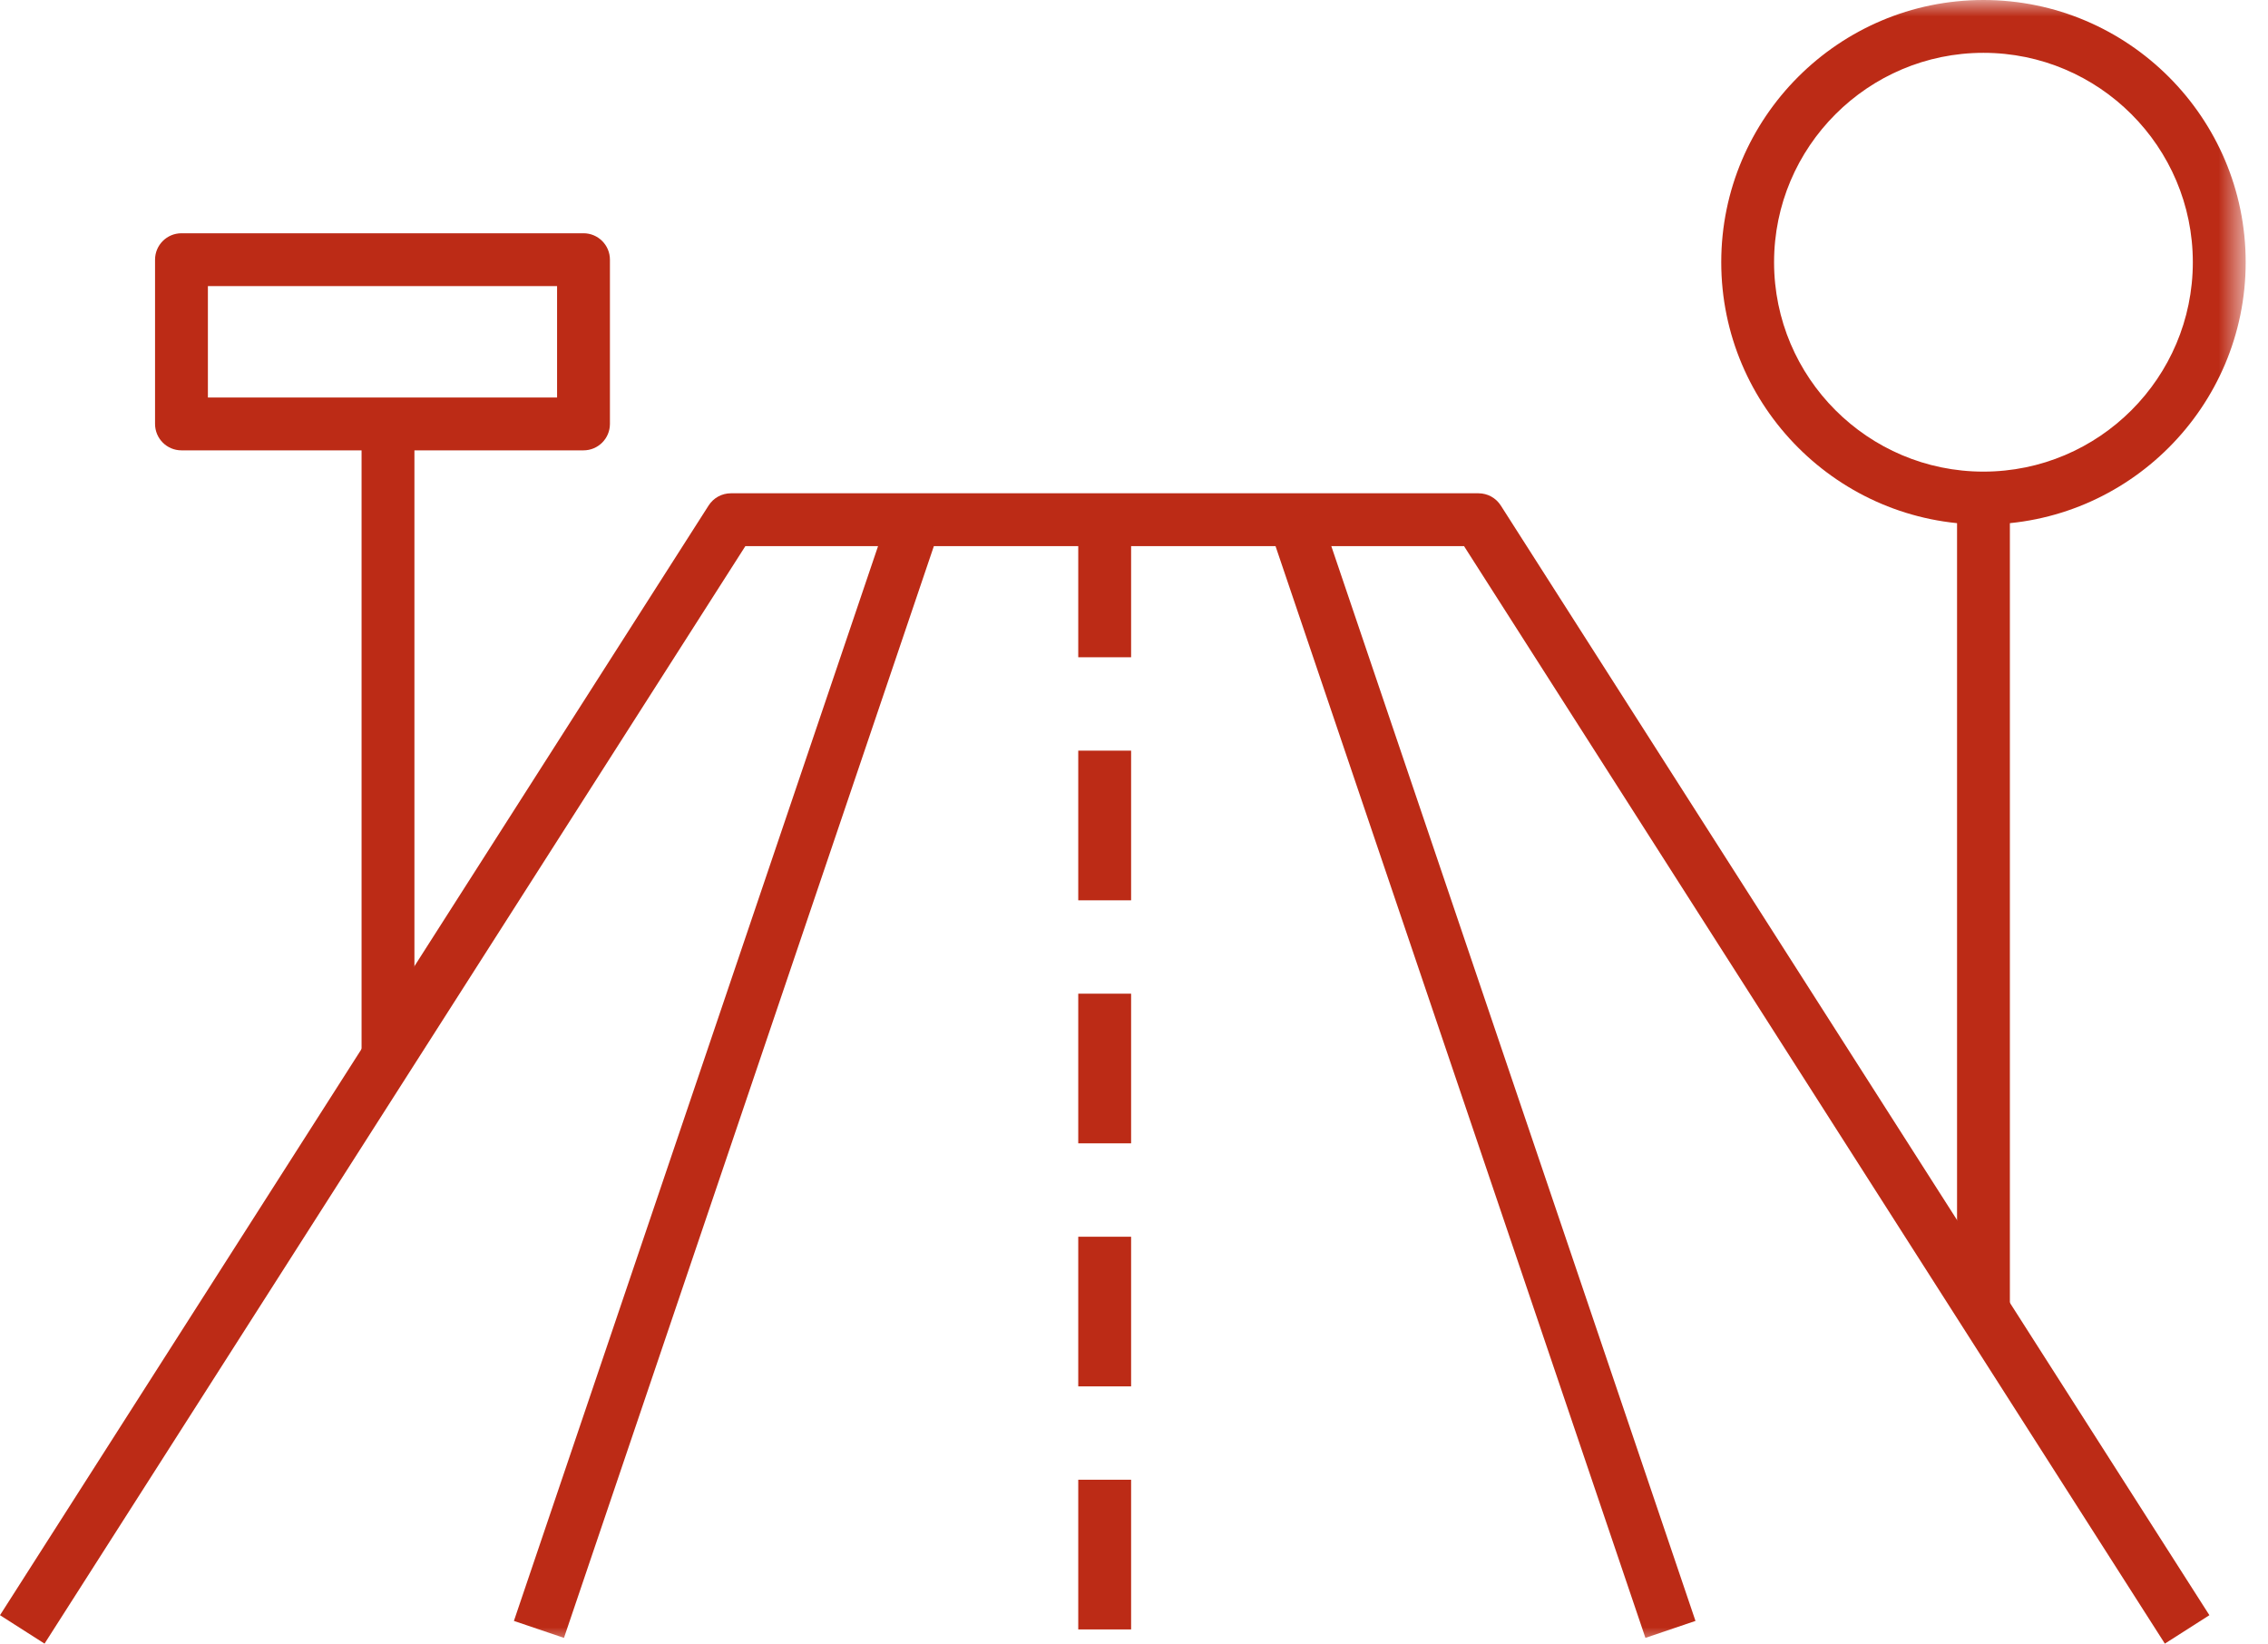
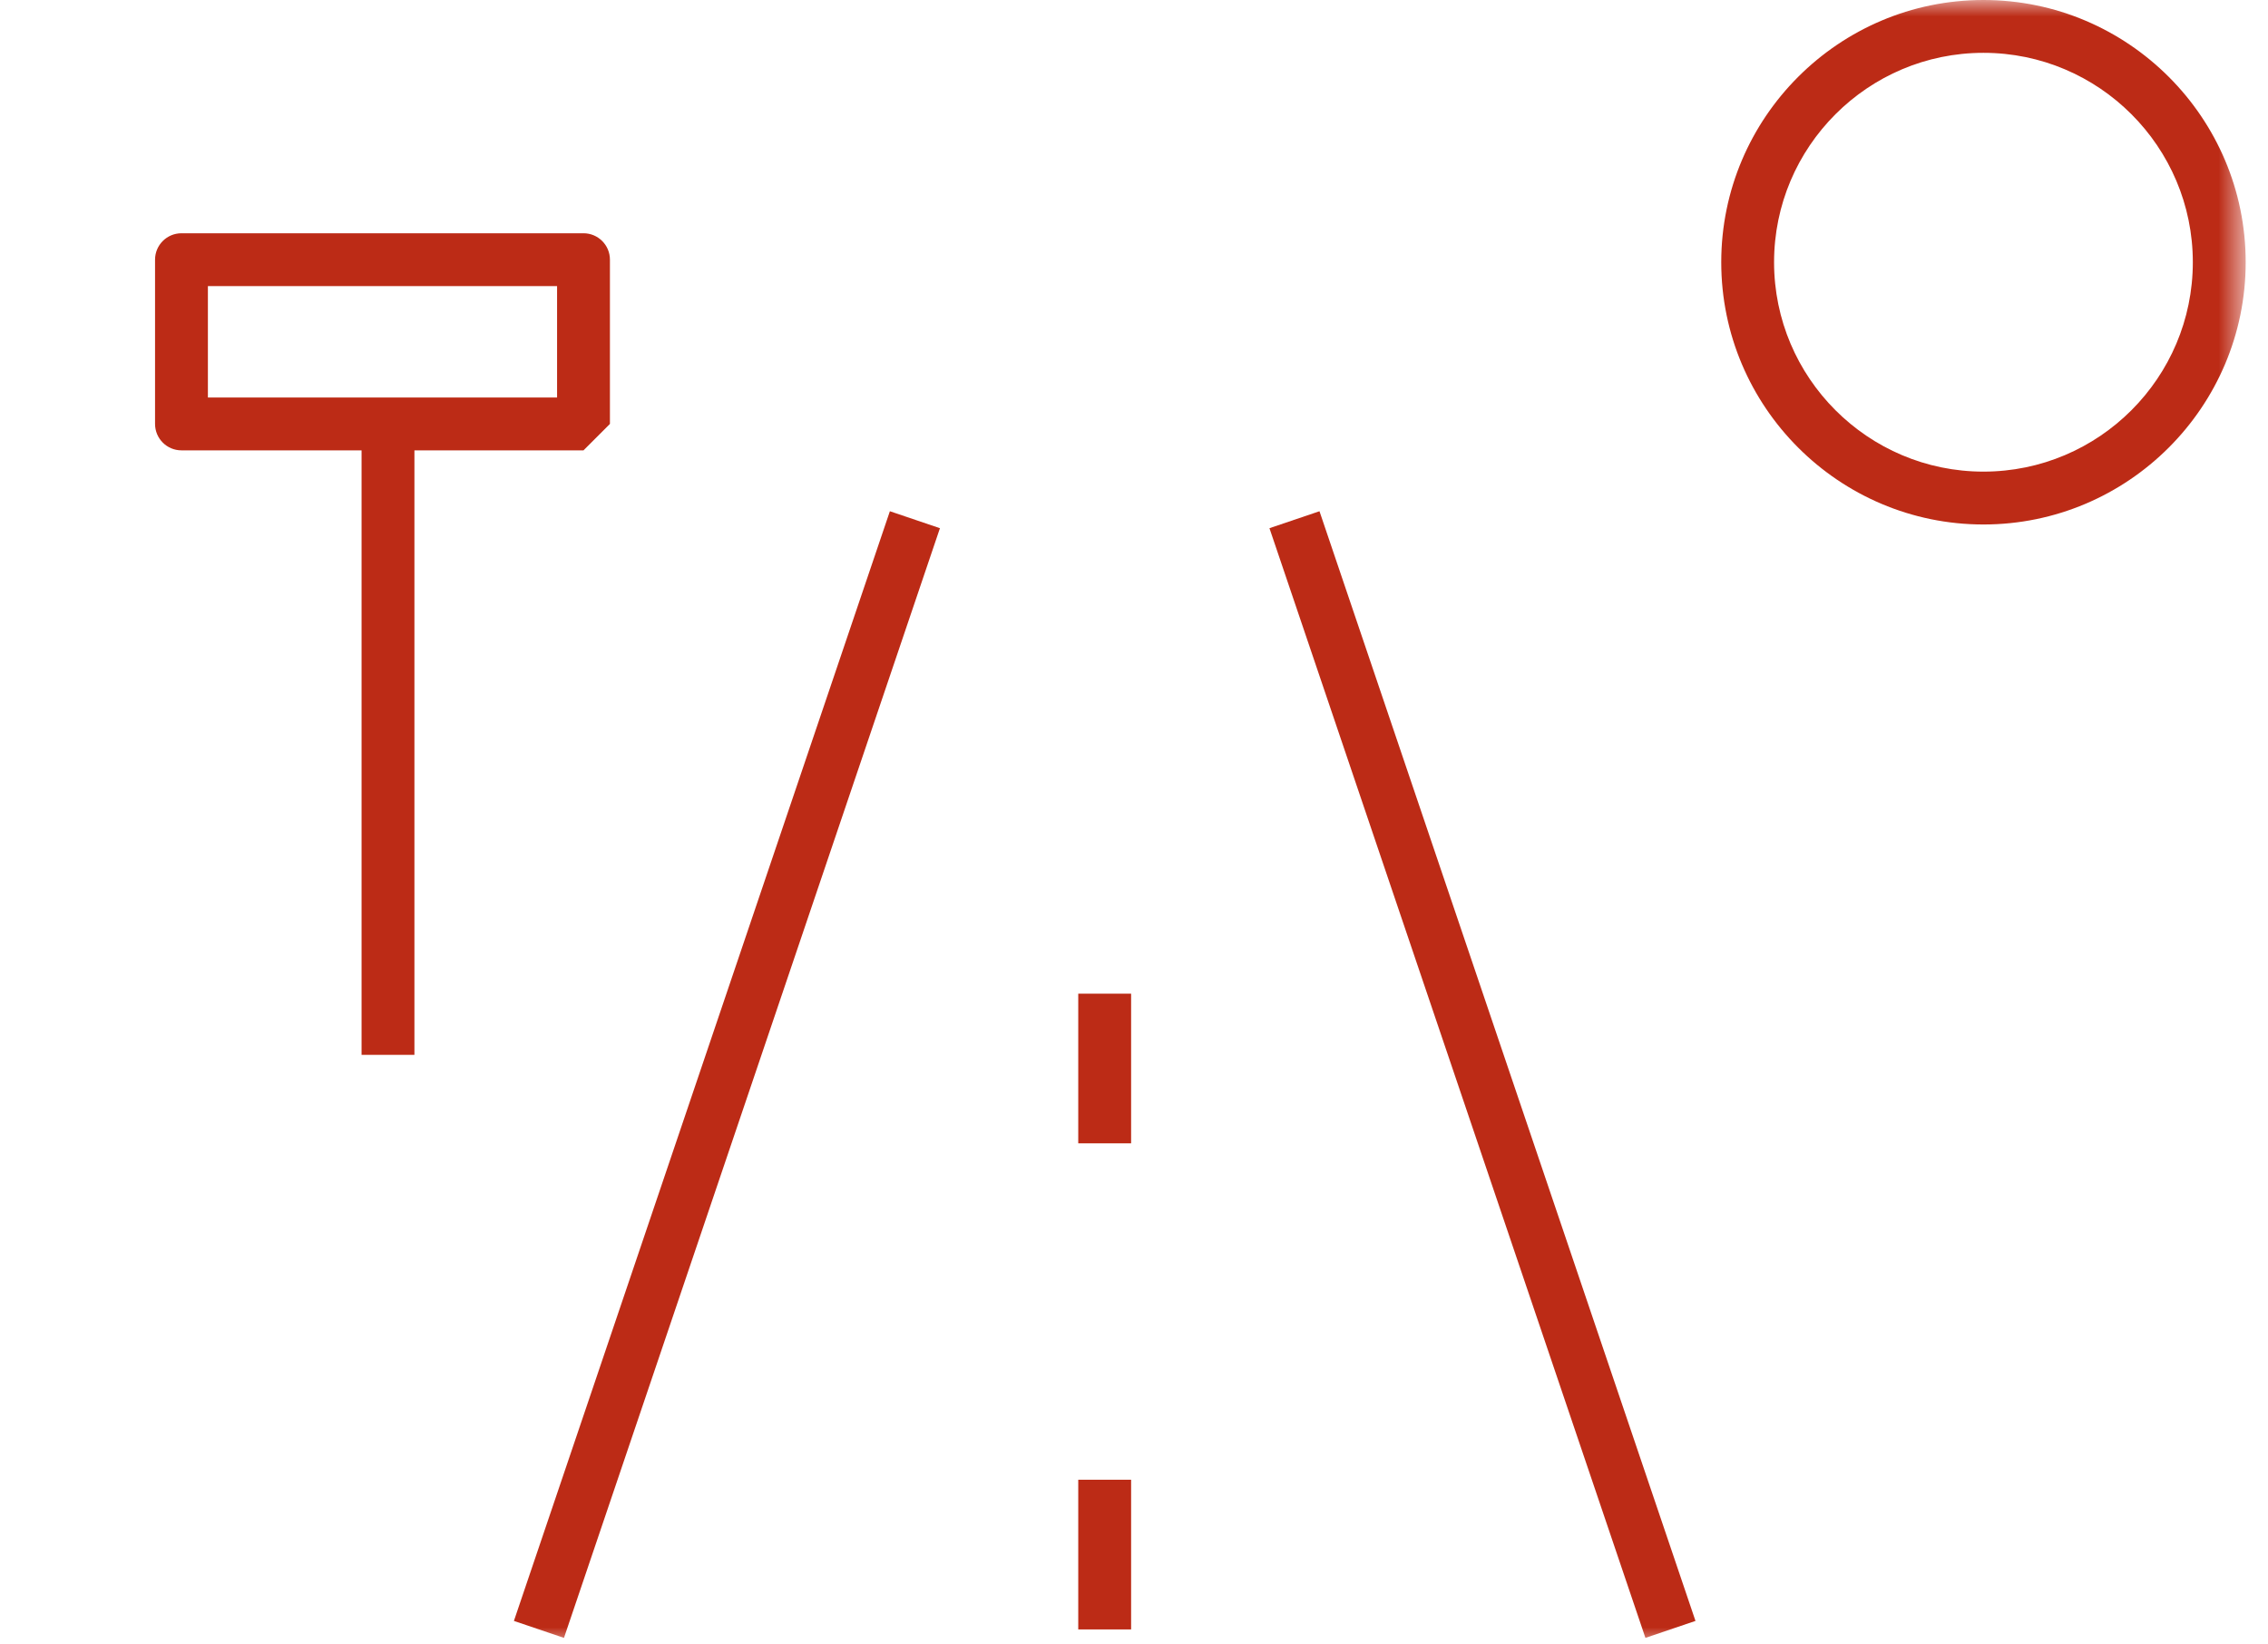
<svg xmlns="http://www.w3.org/2000/svg" xmlns:xlink="http://www.w3.org/1999/xlink" width="69px" height="50px" viewBox="0 0 69 50" version="1.1">
  <title>normativa DGT</title>
  <defs>
    <polygon id="path-1" points="0 50 68.32 50 68.32 0 0 0" />
  </defs>
  <g id="Home" stroke="none" stroke-width="1" fill="none" fill-rule="evenodd">
    <g id="home_V3" transform="translate(-161, -1264)">
      <g id="normativa-DGT" transform="translate(161, 1264)">
-         <polygon id="Fill-1" fill="#BC2B16" points="32.804 19.994 34.412 19.994 34.412 15.441 32.804 15.441" />
-         <polygon id="Fill-2" fill="#BC2B16" points="32.804 27.388 34.412 27.388 34.412 22.835 32.804 22.835" />
        <polygon id="Fill-3" fill="#BC2B16" points="32.804 34.781 34.412 34.781 34.412 30.228 32.804 30.228" />
-         <polygon id="Fill-4" fill="#BC2B16" points="32.804 42.174 34.412 42.174 34.412 37.622 32.804 37.622" />
        <polygon id="Fill-5" fill="#BC2B16" points="32.804 49.568 34.412 49.568 34.412 45.014 32.804 45.014" />
        <g id="Group-15">
-           <path d="M1.355,50 L0,49.135 L21.558,15.378 C21.706,15.146 21.961,15.006 22.236,15.006 L44.981,15.006 C45.256,15.006 45.511,15.146 45.659,15.378 L67.217,49.135 L65.862,50 L44.541,16.614 L22.676,16.614 L1.355,50 Z" id="Fill-6" fill="#BC2B16" />
          <mask id="mask-2" fill="white">
            <use xlink:href="#path-1" />
          </mask>
          <g id="Clip-9" />
-           <polygon id="Fill-8" fill="#BC2B16" mask="url(#mask-2)" points="59.54 39.897 61.147 39.897 61.147 15.151 59.54 15.151" />
          <polygon id="Fill-10" fill="#BC2B16" mask="url(#mask-2)" points="11 32.089 12.608 32.089 12.608 12.896 11 12.896" />
-           <path d="M6.325,12.093 L16.948,12.093 L16.948,8.703 L6.325,8.703 L6.325,12.093 Z M17.752,13.7 L5.521,13.7 C5.077,13.7 4.717,13.34 4.717,12.896 L4.717,7.899 C4.717,7.456 5.077,7.096 5.521,7.096 L17.752,7.096 C18.196,7.096 18.556,7.456 18.556,7.899 L18.556,12.896 C18.556,13.34 18.196,13.7 17.752,13.7 L17.752,13.7 Z" id="Fill-11" fill="#BC2B16" mask="url(#mask-2)" />
+           <path d="M6.325,12.093 L16.948,12.093 L16.948,8.703 L6.325,8.703 L6.325,12.093 Z M17.752,13.7 L5.521,13.7 C5.077,13.7 4.717,13.34 4.717,12.896 L4.717,7.899 C4.717,7.456 5.077,7.096 5.521,7.096 L17.752,7.096 C18.196,7.096 18.556,7.456 18.556,7.899 L18.556,12.896 L17.752,13.7 Z" id="Fill-11" fill="#BC2B16" mask="url(#mask-2)" />
          <polygon id="Fill-12" fill="#BC2B16" mask="url(#mask-2)" points="17.158 49.825 15.635 49.309 27.073 15.552 28.596 16.068" />
          <polygon id="Fill-13" fill="#BC2B16" mask="url(#mask-2)" points="50.059 49.825 38.621 16.068 40.143 15.552 51.582 49.309" />
          <path d="M60.343,1.607 C56.831,1.607 53.973,4.465 53.973,7.977 C53.973,11.49 56.831,14.347 60.343,14.347 C63.856,14.347 66.713,11.49 66.713,7.977 C66.713,4.465 63.856,1.607 60.343,1.607 M60.343,15.955 C55.945,15.955 52.366,12.376 52.366,7.977 C52.366,3.578 55.945,-0 60.343,-0 C64.742,-0 68.321,3.578 68.321,7.977 C68.321,12.376 64.742,15.955 60.343,15.955" id="Fill-14" fill="#BC2B16" mask="url(#mask-2)" />
        </g>
      </g>
    </g>
  </g>
</svg>